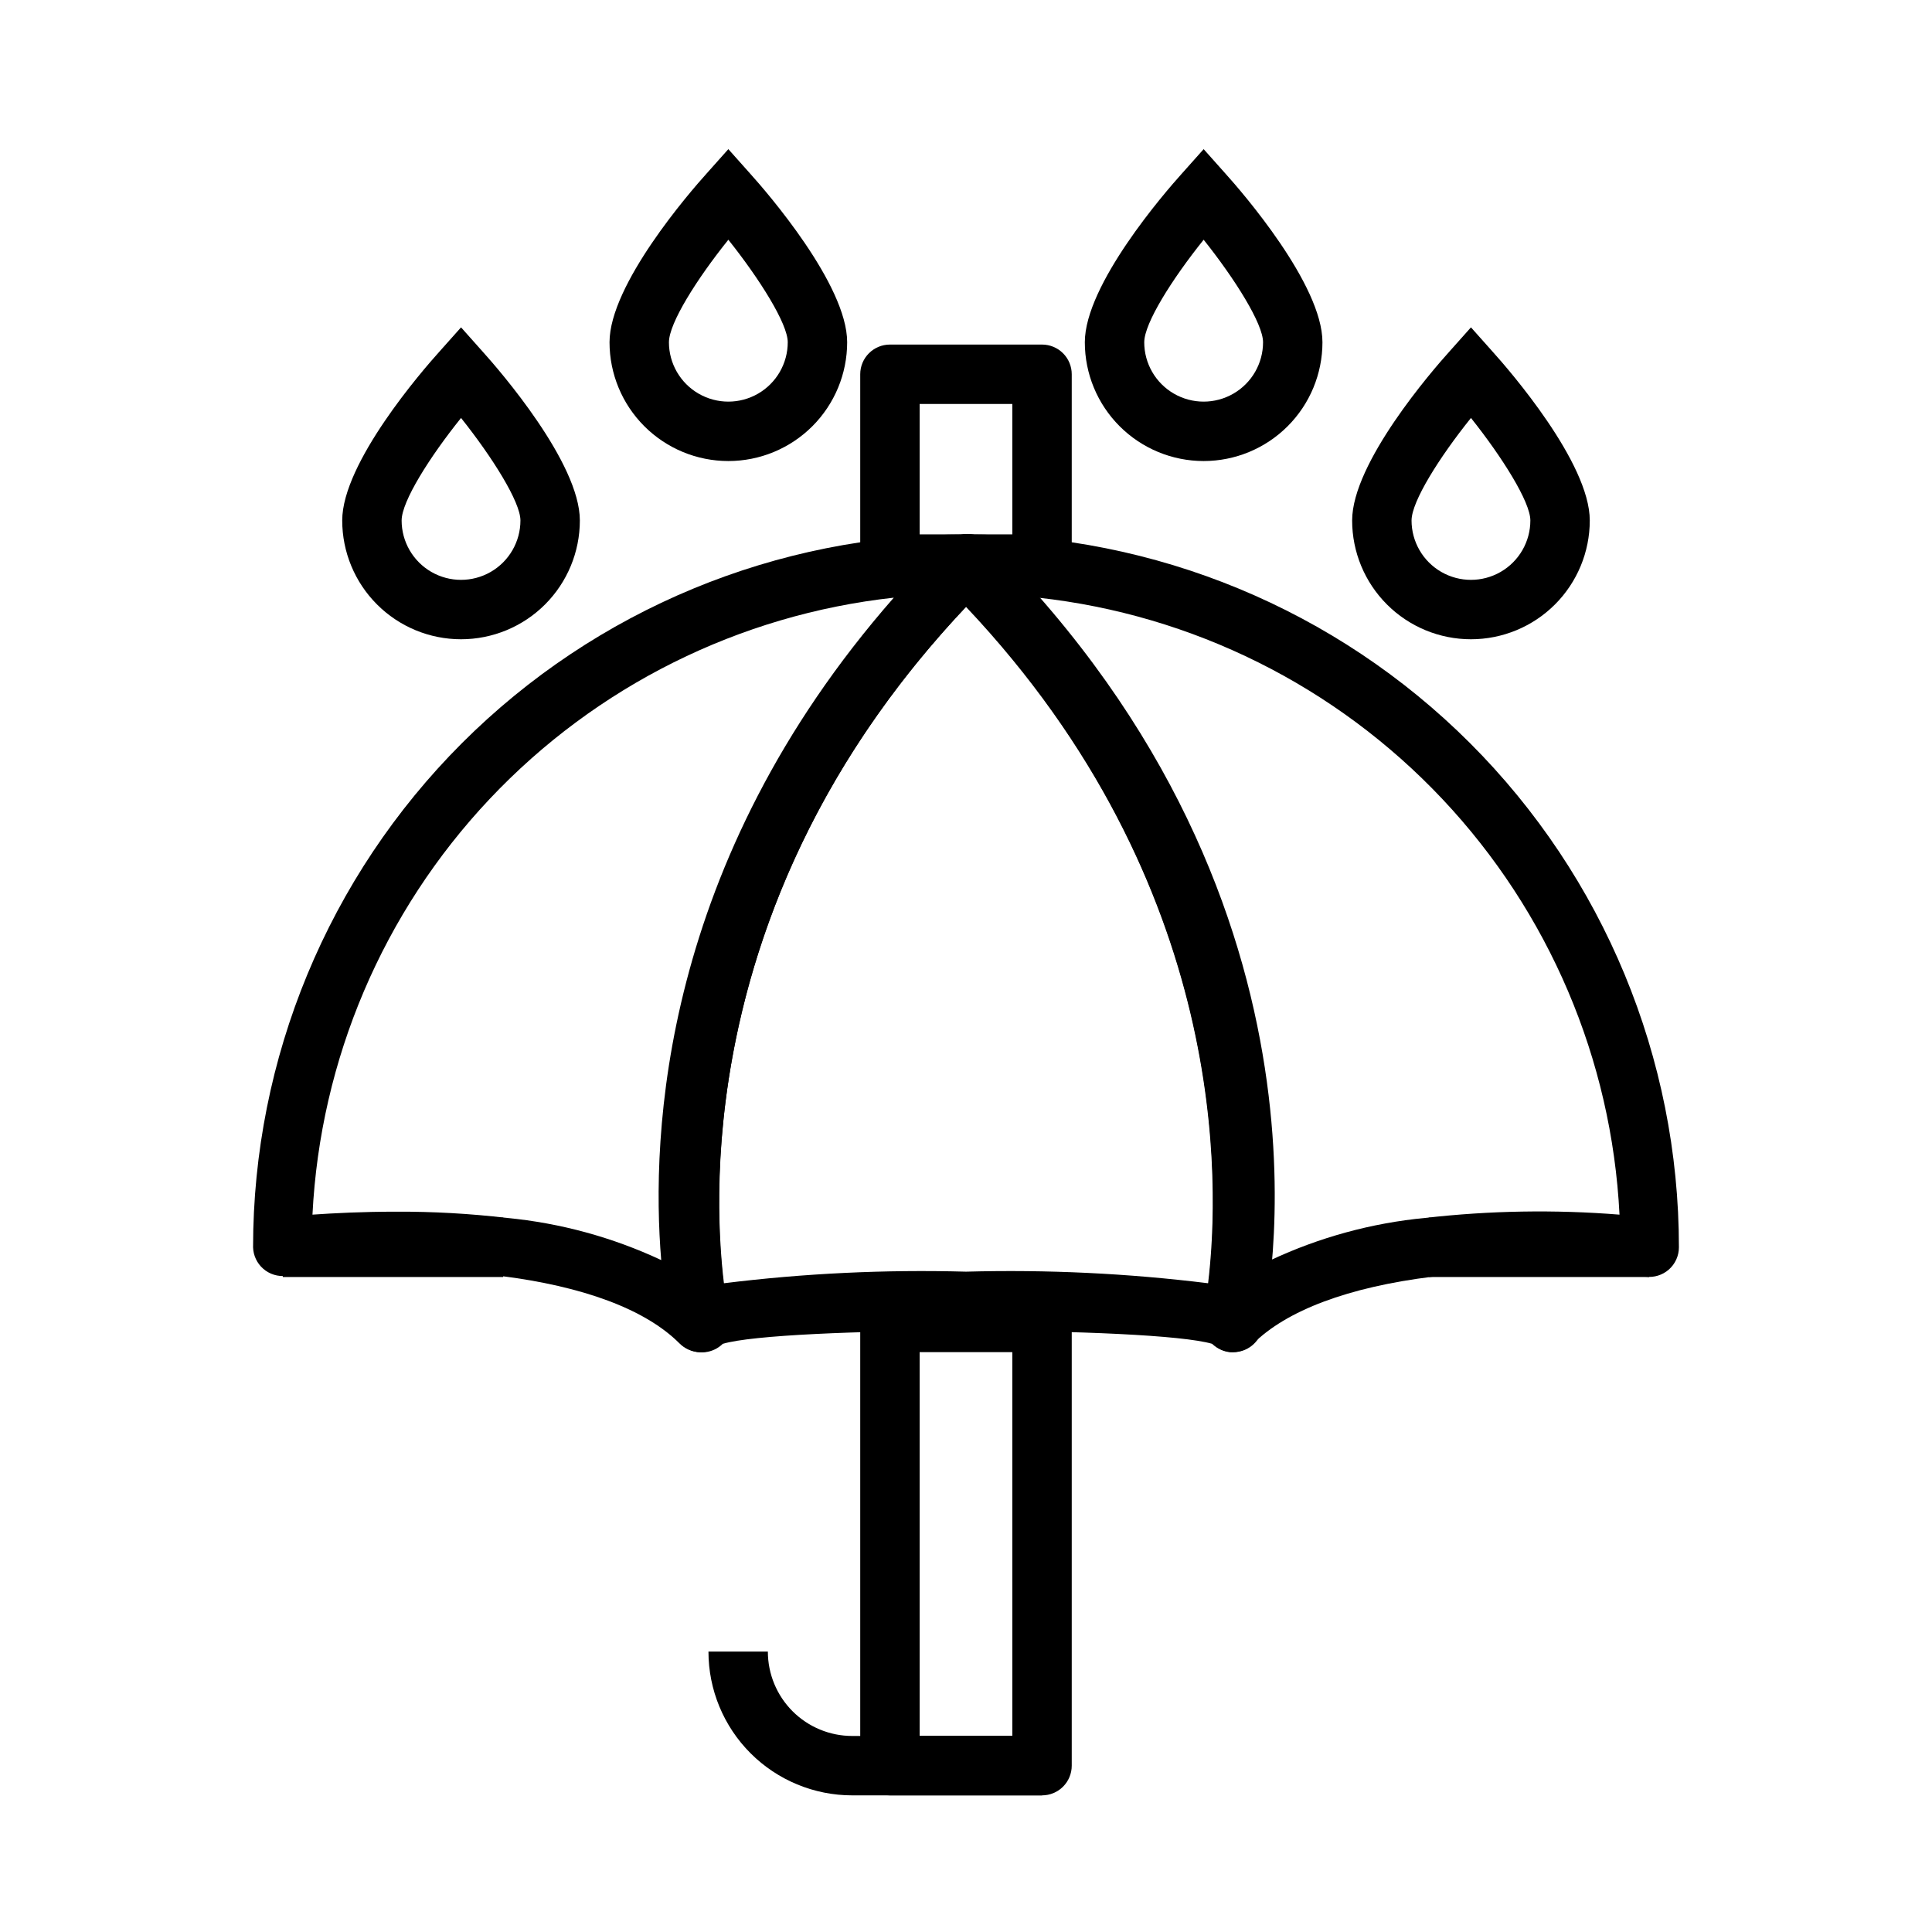
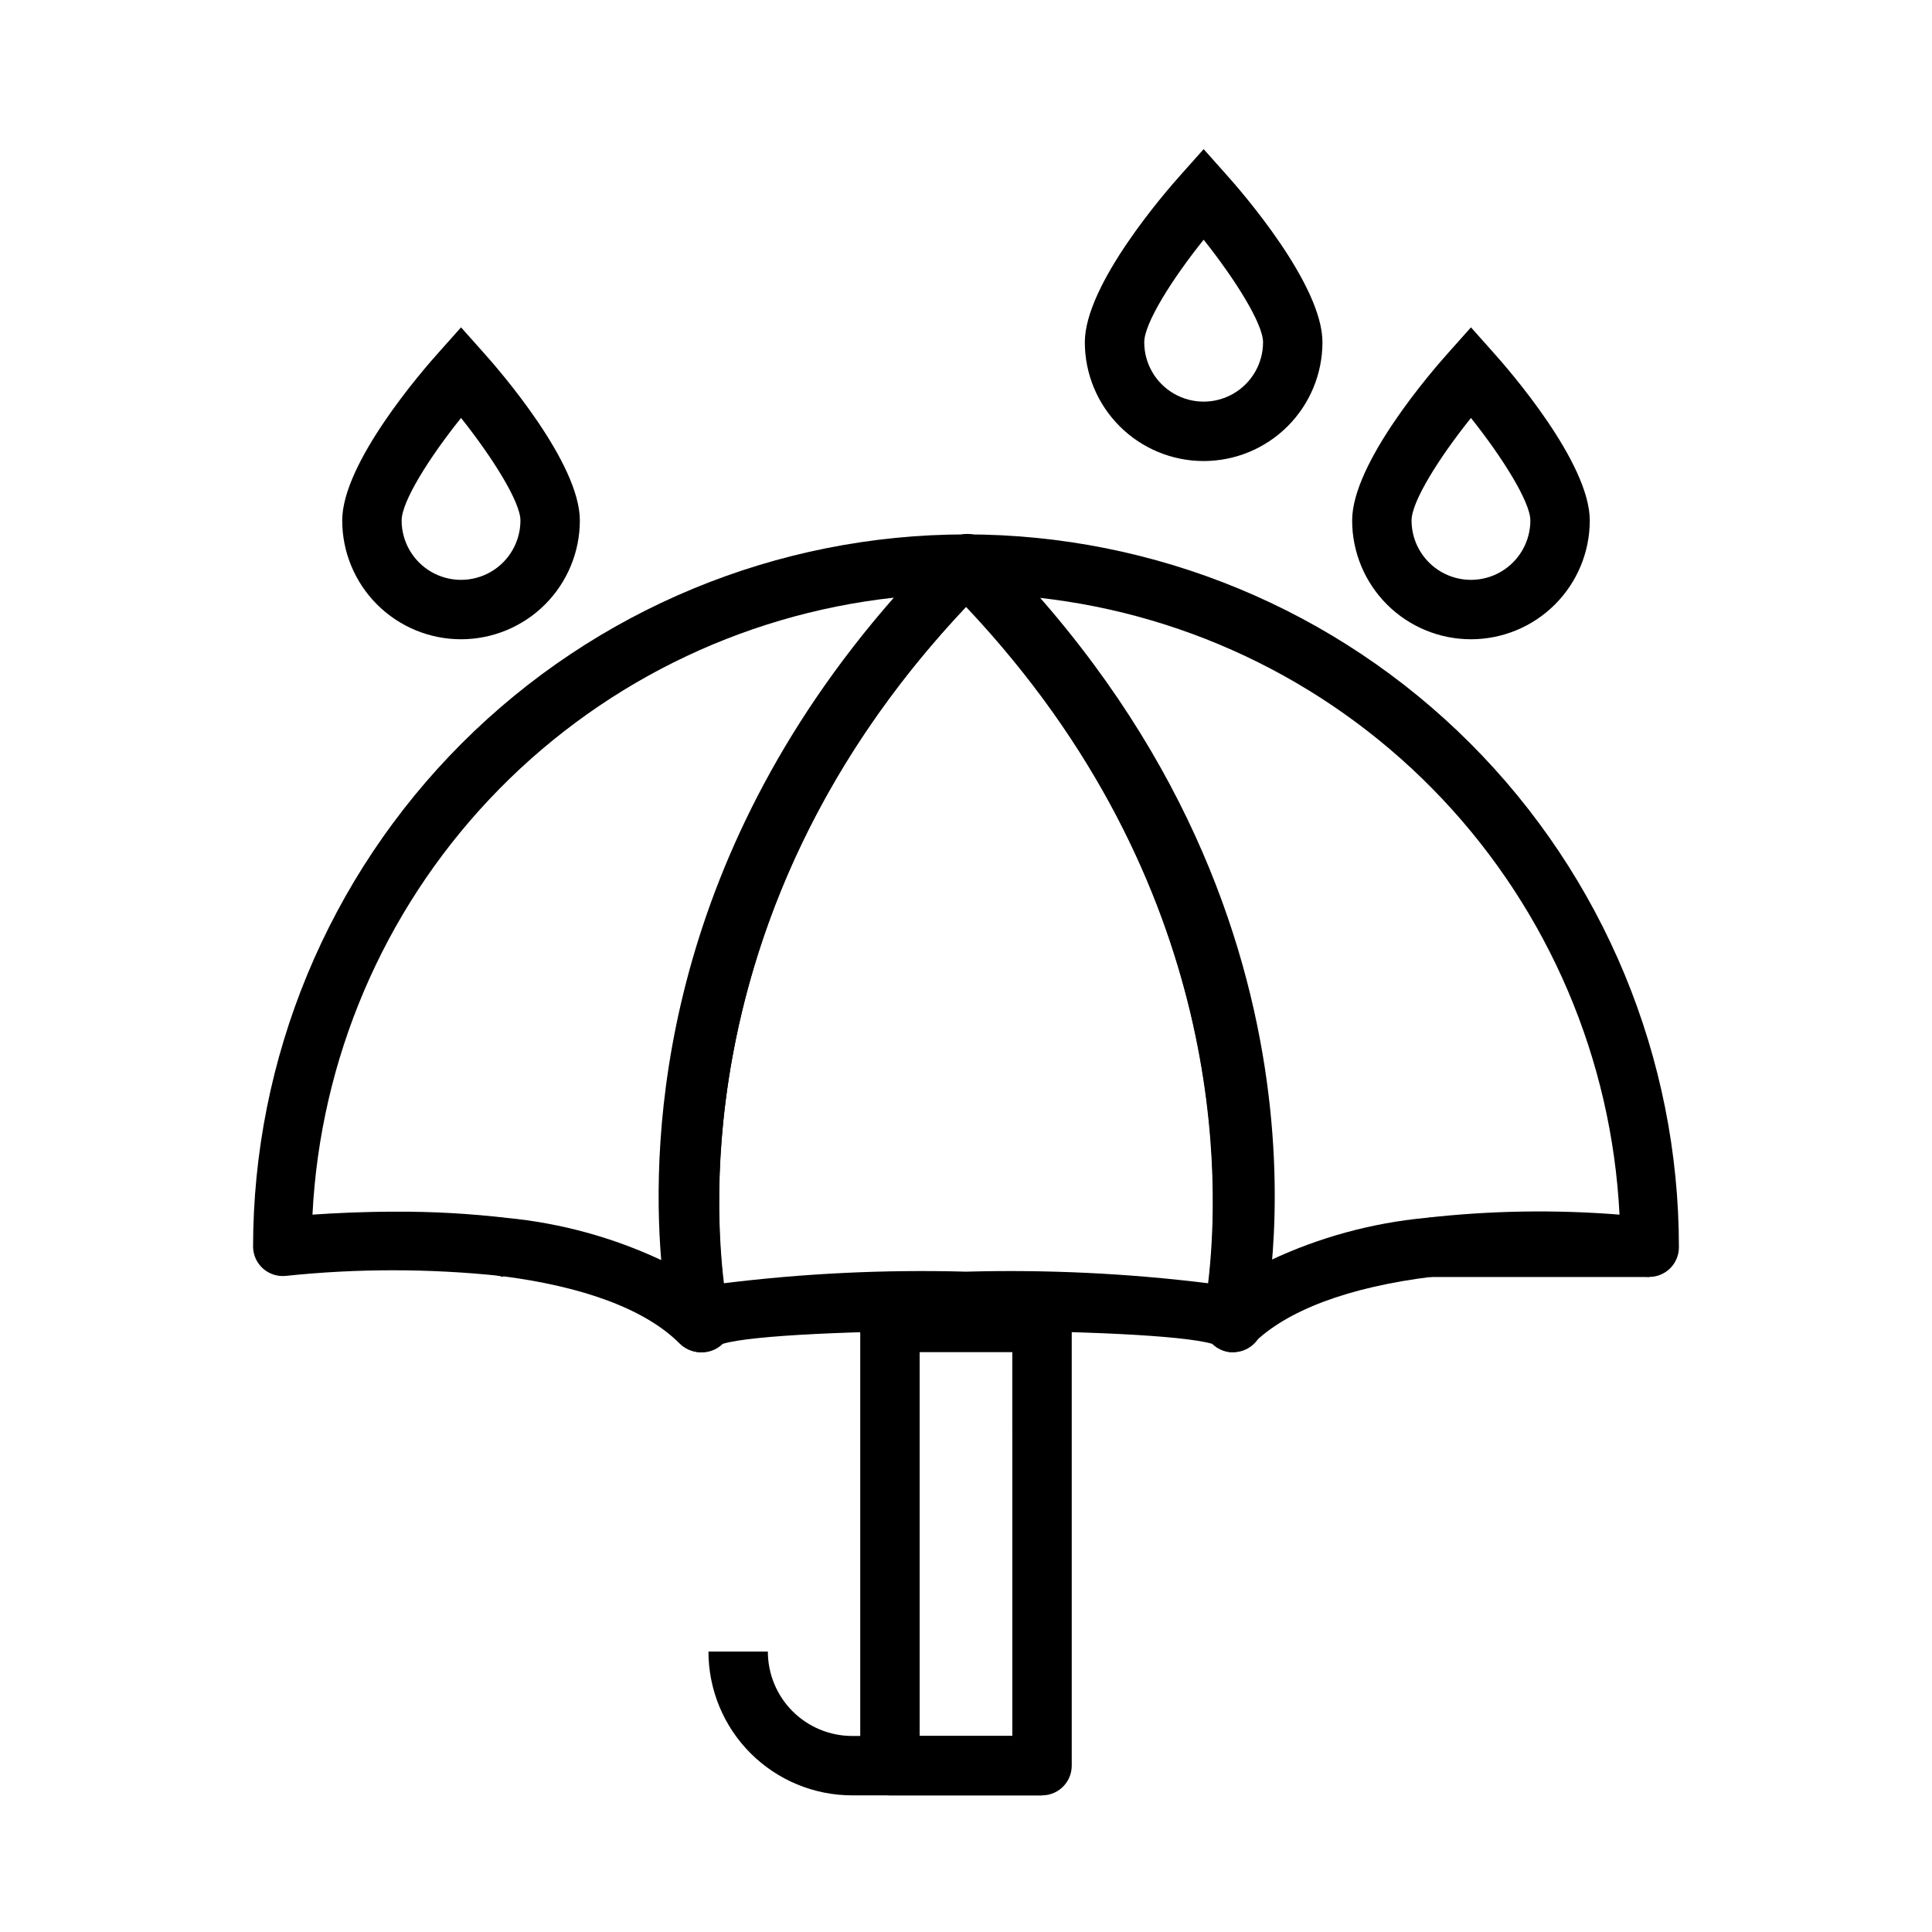
<svg xmlns="http://www.w3.org/2000/svg" fill="#000000" width="800px" height="800px" version="1.1" viewBox="144 144 512 512">
  <g>
    <path d="m470.85 502.34c-1.352-0.004-2.684-0.359-3.859-1.023-3.035-1.629-4.664-5.039-4.012-8.426 0-1.023 22.75-102.34-68.328-193.81h-0.004c-2.242-2.219-2.938-5.566-1.773-8.5 1.168-2.934 3.973-4.883 7.129-4.961 50.105 0 98.16 19.906 133.59 55.336 35.434 35.434 55.336 83.488 55.336 133.59 0 2.262-0.977 4.41-2.676 5.902-1.684 1.477-3.918 2.164-6.141 1.891-18.789-1.961-37.73-1.961-56.52 0-22.199 2.754-38.652 8.895-47.625 17.871-1.395 1.305-3.211 2.059-5.117 2.125zm-51.719-199.95c61.48 70.297 64.395 142.41 61.637 175.55v-0.004c12.902-6.043 26.75-9.824 40.934-11.176 17.094-1.949 34.336-2.238 51.484-0.867-2.055-41.117-18.691-80.156-46.922-110.12-28.23-29.961-66.215-48.887-107.13-53.383z" />
    <path d="m522.64 466.68h58.41v15.742h-58.41z" />
-     <path d="m218.94 466.68h58.41v15.742h-58.41z" />
+     <path d="m218.94 466.68h58.41v15.742z" />
    <path d="m329.54 502.34c-2.074-0.031-4.055-0.879-5.508-2.363-8.973-8.973-25.426-15.113-47.625-17.871l-0.004 0.004c-18.789-1.965-37.73-1.965-56.52 0-2.223 0.27-4.457-0.418-6.141-1.891-1.637-1.438-2.606-3.488-2.676-5.668 0-50.105 19.906-98.16 55.336-133.59 35.43-35.43 83.484-55.336 133.59-55.336 3.195-0.02 6.09 1.898 7.316 4.856 1.223 2.953 0.543 6.356-1.73 8.605-91.078 91.082-68.562 192.79-68.562 193.81 0.789 3.426-0.785 6.957-3.859 8.66-1.125 0.547-2.367 0.816-3.621 0.789zm-80.609-37.234c9.812-0.043 19.617 0.508 29.363 1.652 14.184 1.352 28.031 5.133 40.934 11.176-2.754-33.141 0-105.25 61.637-175.55l0.004 0.004c-40.922 4.496-78.902 23.422-107.14 53.383-28.23 29.961-44.863 69-46.922 110.12 5.75-0.395 13.383-0.785 22.121-0.785z" />
    <path d="m470.85 502.34h-0.945c-1.75-0.195-3.387-0.973-4.644-2.207-15.742-4.644-114.3-4.644-129.73 0-1.258 1.234-2.894 2.012-4.644 2.207-3.965 0.469-7.652-2.102-8.582-5.984-1.023-4.488-25.031-111 72.5-208.53h0.004c1.477-1.488 3.488-2.328 5.586-2.328 2.102 0 4.113 0.84 5.59 2.328 97.535 97.535 73.523 204.04 72.5 208.53h0.004c-0.871 3.512-4.019 5.981-7.637 5.984zm-7.871-7.871m-125.48-0.004m125.01 0m-125.01 0m125.01 0m-125.01 0m140.75 0m-78.246-13.461c21.43-0.586 42.879 0.438 64.156 3.07 3.148-26.055 5.668-105.33-64.156-179.25-69.824 73.918-67.305 153.19-64.156 179.25h-0.004c21.281-2.633 42.727-3.656 64.16-3.07z" />
-     <path d="m420.15 301.36h-40.305c-4.348 0-7.875-3.527-7.875-7.875v-50.301c0-4.348 3.527-7.871 7.875-7.871h40.305c2.086 0 4.09 0.828 5.566 2.305 1.477 1.477 2.305 3.481 2.305 5.566v50.301c0 2.09-0.828 4.094-2.305 5.566-1.477 1.477-3.481 2.309-5.566 2.309zm-32.434-15.742h24.562l-0.004-34.562h-24.559z" />
    <path d="m420.15 619.79h-40.305c-4.348 0-7.875-3.523-7.875-7.871v-117.45c0-4.348 3.527-7.871 7.875-7.871h40.305c2.086 0 4.09 0.832 5.566 2.305 1.477 1.477 2.305 3.481 2.305 5.566v117.45c0 2.086-0.828 4.09-2.305 5.566-1.477 1.477-3.481 2.305-5.566 2.305zm-32.434-15.742h24.562l-0.004-101.71h-24.559z" />
    <path d="m420.15 619.79h-50.305c-10.105 0-19.797-4.016-26.941-11.16s-11.156-16.836-11.156-26.941h15.742c0 5.93 2.356 11.617 6.547 15.809 4.195 4.195 9.879 6.551 15.809 6.551h50.301z" />
    <path d="m266.18 313.41c-8.352 0-16.363-3.316-22.266-9.223-5.906-5.906-9.223-13.914-9.223-22.266 0-15.273 21.332-39.832 25.664-44.633l5.824-6.535 5.824 6.535c4.328 4.801 25.664 29.359 25.664 44.633 0 8.352-3.32 16.359-9.223 22.266-5.906 5.906-13.918 9.223-22.266 9.223zm0-58.648c-8.344 10.391-15.742 22.121-15.742 27.16h-0.004c0 5.625 3 10.824 7.871 13.637 4.871 2.812 10.875 2.812 15.746 0s7.871-8.012 7.871-13.637c0-4.879-7.398-16.688-15.742-27.16z" />
-     <path d="m337.02 266.18c-8.352 0-16.363-3.32-22.266-9.223-5.906-5.906-9.223-13.914-9.223-22.266 0-15.273 21.332-39.832 25.664-44.633l5.824-6.535 5.824 6.535c4.328 4.801 25.664 29.359 25.664 44.633 0 8.352-3.32 16.359-9.223 22.266-5.906 5.902-13.914 9.223-22.266 9.223zm0-58.648c-8.344 10.391-15.742 22.121-15.742 27.16h-0.004c0 5.625 3 10.82 7.871 13.633 4.875 2.812 10.875 2.812 15.746 0 4.871-2.812 7.871-8.008 7.871-13.633 0-4.883-7.398-16.691-15.742-27.16z" />
    <path d="m533.82 313.41c-8.352 0-16.363-3.316-22.266-9.223-5.906-5.906-9.223-13.914-9.223-22.266 0-15.273 21.332-39.832 25.664-44.633l5.824-6.535 5.824 6.535c4.328 4.801 25.664 29.359 25.664 44.633 0 8.352-3.32 16.359-9.223 22.266-5.906 5.906-13.914 9.223-22.266 9.223zm0-58.648c-8.344 10.391-15.742 22.121-15.742 27.16h-0.004c0 5.625 3 10.824 7.871 13.637 4.871 2.812 10.875 2.812 15.746 0 4.871-2.812 7.871-8.012 7.871-13.637 0-4.879-7.398-16.688-15.742-27.16z" />
    <path d="m462.98 266.18c-8.352 0-16.363-3.32-22.266-9.223-5.906-5.906-9.223-13.914-9.223-22.266 0-15.273 21.332-39.832 25.664-44.633l5.824-6.535 5.824 6.535c4.328 4.801 25.66 29.359 25.66 44.633 0 8.352-3.316 16.359-9.223 22.266-5.902 5.902-13.914 9.223-22.262 9.223zm0-58.648c-8.344 10.391-15.742 22.121-15.742 27.16h-0.004c0 5.625 3 10.82 7.871 13.633 4.871 2.812 10.875 2.812 15.746 0s7.871-8.008 7.871-13.633c0-4.883-7.398-16.691-15.742-27.16z" />
  </g>
</svg>